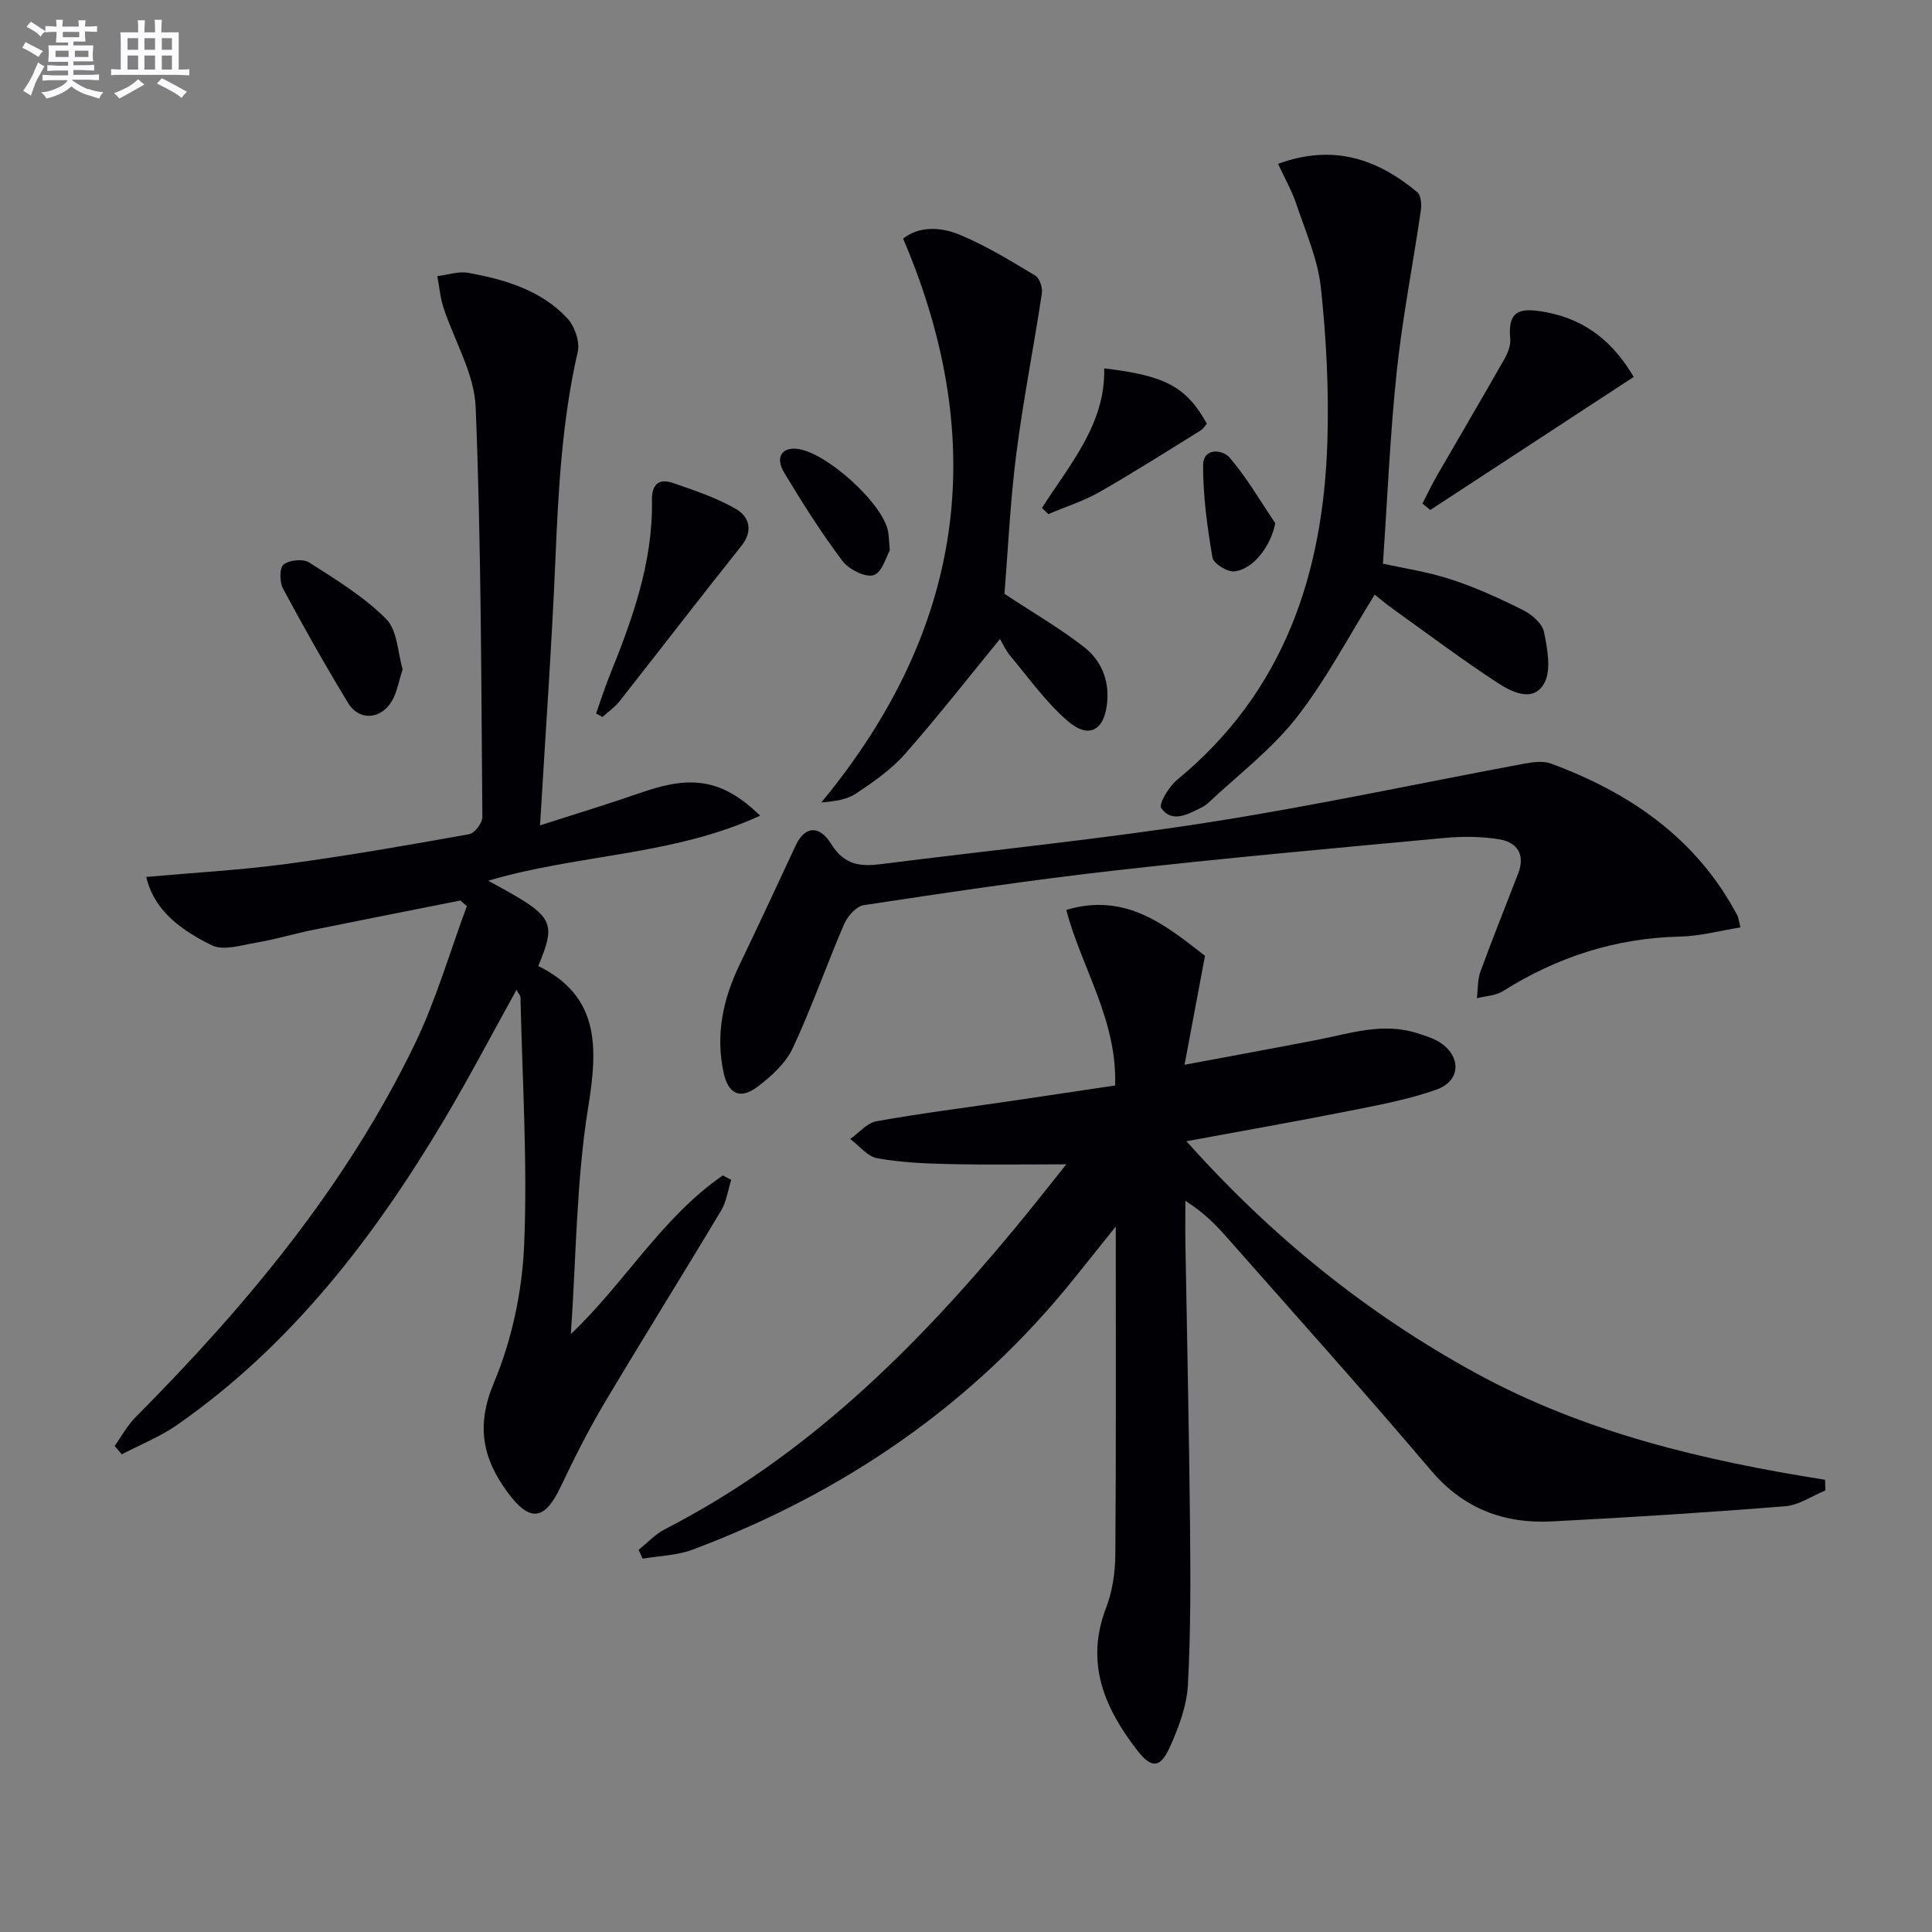
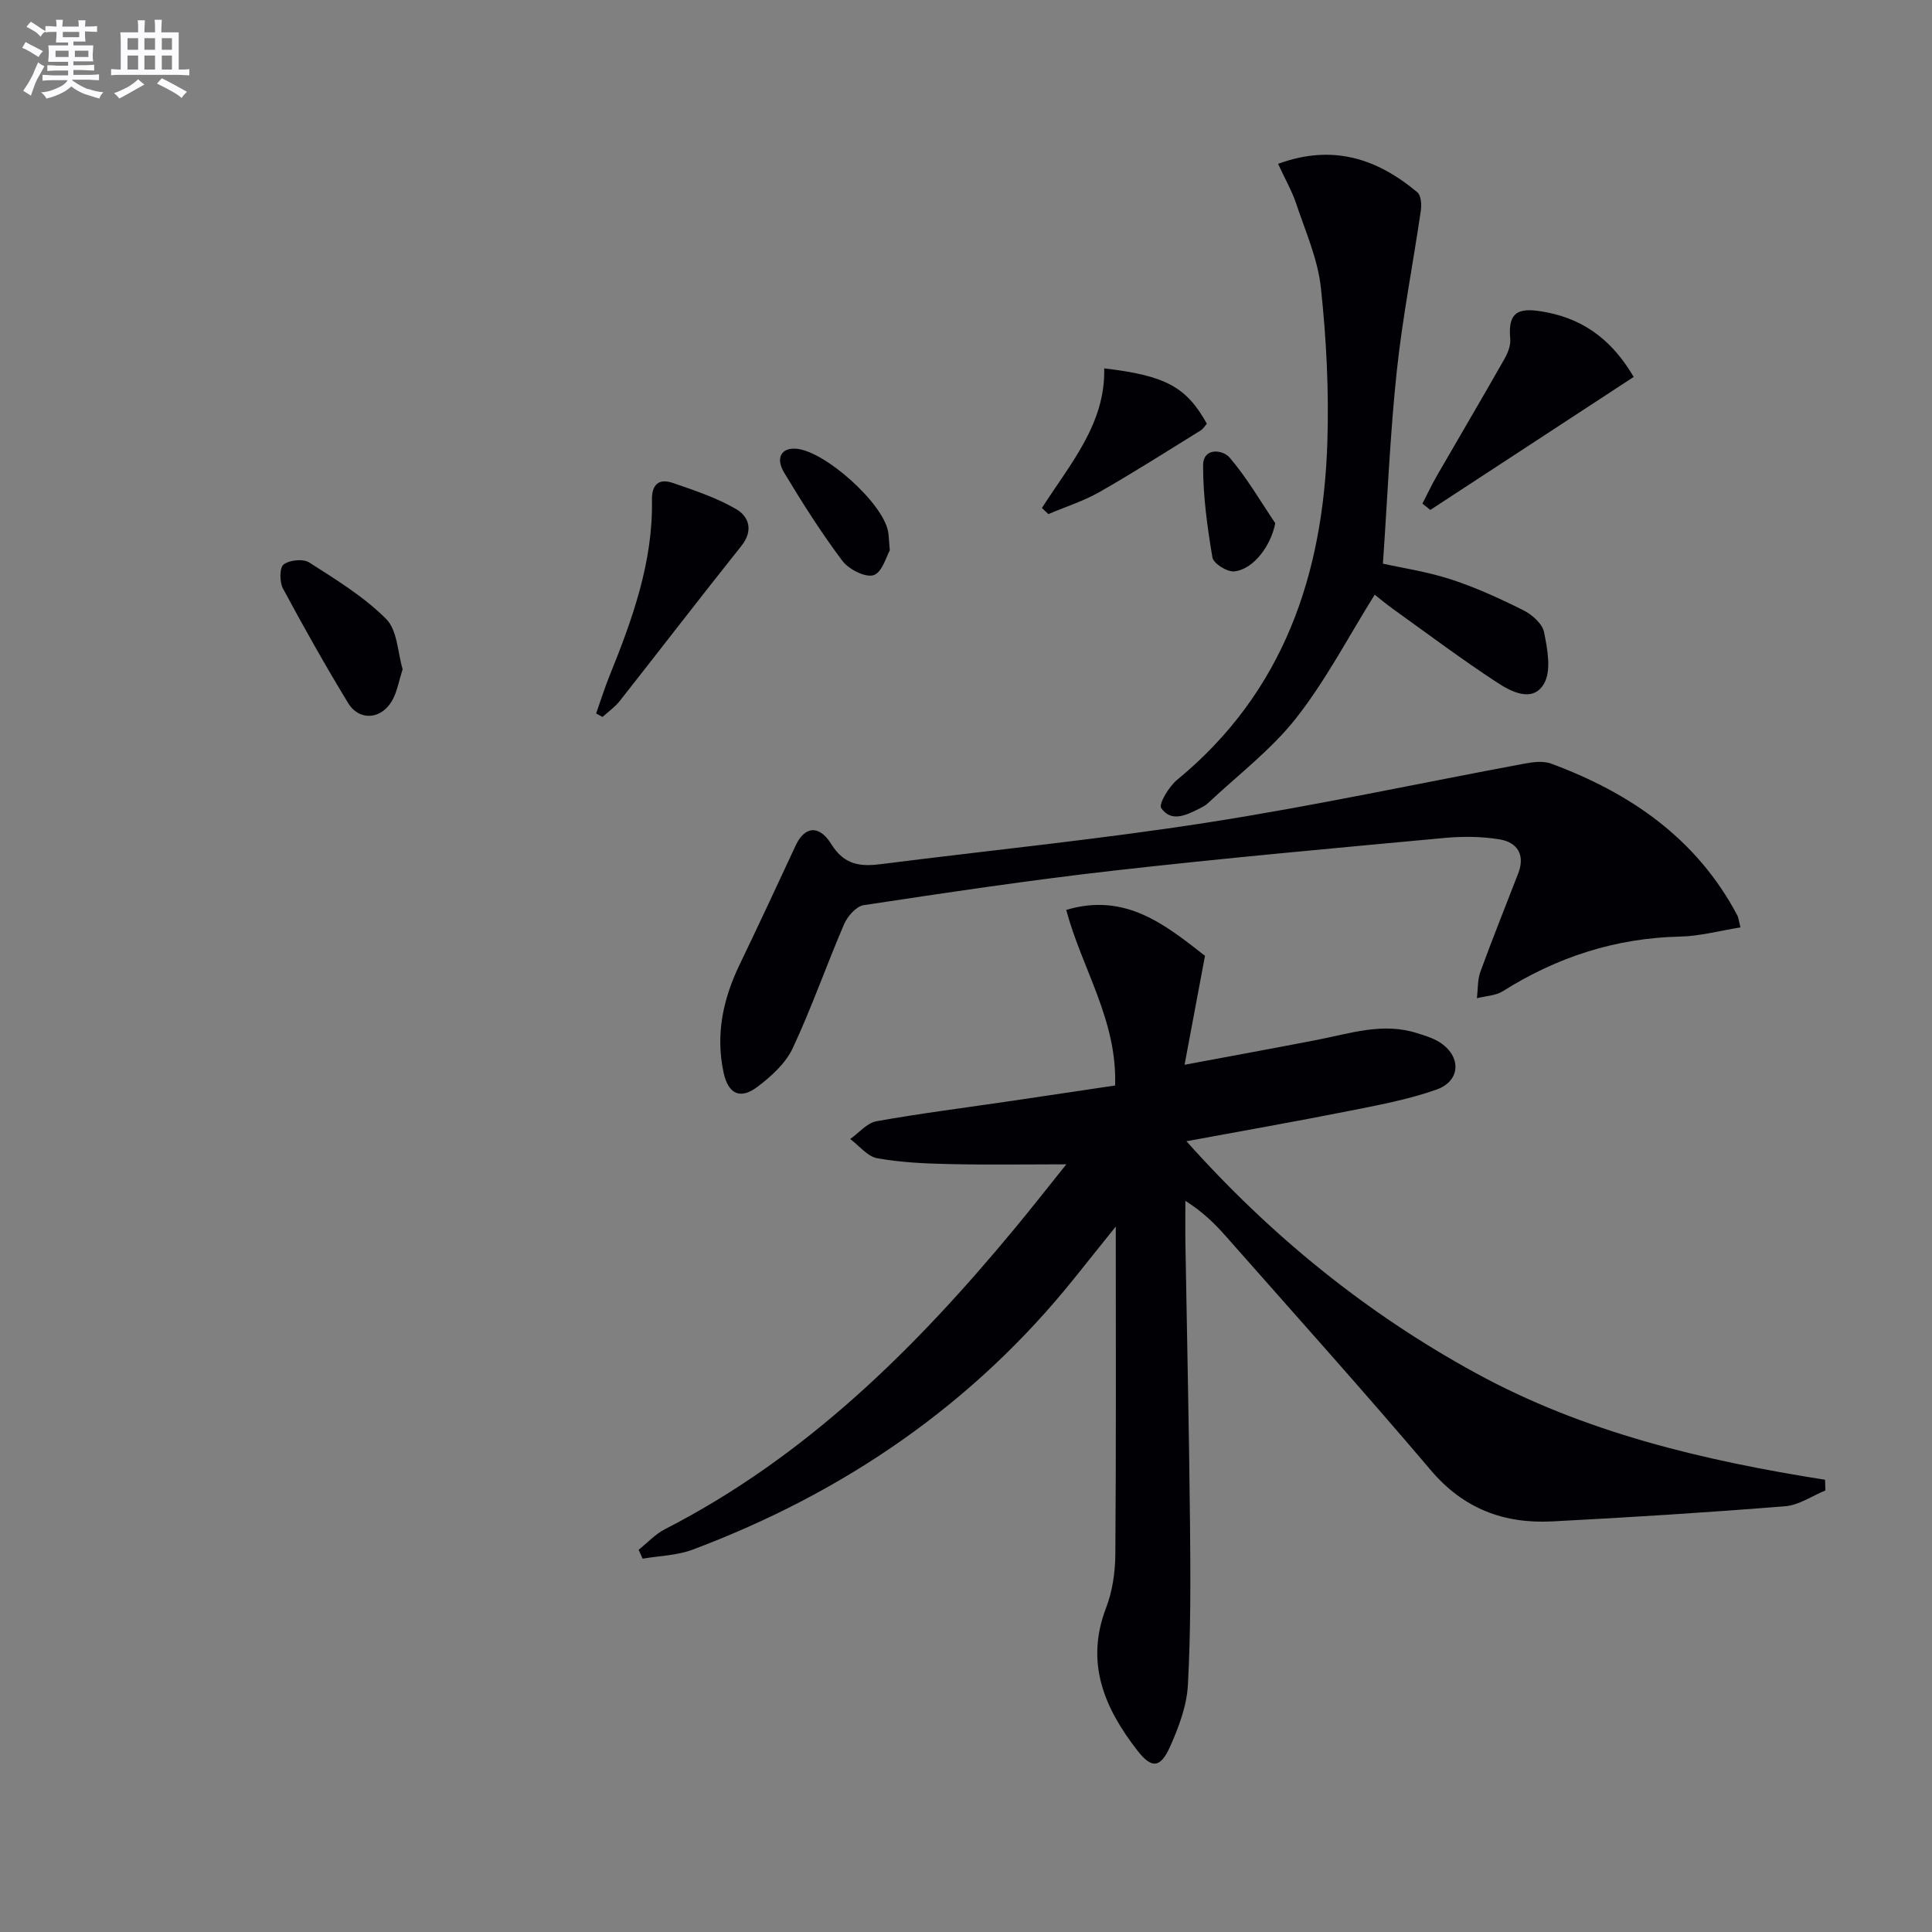
<svg xmlns="http://www.w3.org/2000/svg" enable-background="new 0 0 400 400" viewBox="0 0 400 400">
  <rect x="0" y="0" width="400" height="400" fill="#808080" stroke="none" />
  <g fill="#010105">
    <path d="m230.87 224.74c.46-13.51-6.85-24.14-10.12-36.35 12.25-3.67 20.5 3.08 28.73 9.5-1.36 7.26-2.69 14.36-4.23 22.56 9.71-1.82 18.6-3.44 27.47-5.16 6.83-1.33 13.58-3.65 20.63-1.4 1.57.5 3.21.97 4.6 1.83 4.64 2.87 4.56 8.07-.55 9.87-5.9 2.08-12.15 3.24-18.32 4.46-10.89 2.17-21.83 4.08-33.44 6.23 17.48 19.58 37.17 35.56 59.83 47.96 22.54 12.34 47.16 18.14 72.39 22.13.02.74.05 1.47.07 2.21-2.76 1.13-5.46 3.04-8.3 3.27-16.07 1.29-32.16 2.31-48.27 3.14-9.94.51-18.34-2.59-25.1-10.57-13.89-16.37-28.24-32.35-42.44-48.45-2.3-2.61-4.78-5.05-8.4-7.35 0 3-.04 6 .01 9 .32 19.31.76 38.61.95 57.92.11 11.11.16 22.25-.44 33.34-.24 4.33-1.9 8.74-3.7 12.77-2 4.45-3.82 4.56-6.75.79-6.8-8.76-10.87-18.11-6.5-29.52 1.34-3.48 1.91-7.45 1.93-11.21.17-22.16.09-44.31.09-67.77-3.28 4.09-5.87 7.33-8.47 10.57-21.03 26.27-47.79 44.54-79.11 56.32-3.24 1.22-6.91 1.28-10.38 1.88-.28-.61-.55-1.22-.83-1.84 1.81-1.44 3.44-3.24 5.46-4.27 29.2-14.97 51.89-37.47 72.51-62.38 3.56-4.3 7-8.7 10.58-13.16-8.48 0-16.37.13-24.26-.05-4.98-.11-10.01-.33-14.89-1.21-2.04-.37-3.74-2.6-5.59-3.98 1.8-1.27 3.47-3.33 5.44-3.68 9.3-1.66 18.69-2.84 28.05-4.22 7.02-1.03 14.04-2.09 21.35-3.18z" />
-     <path d="m106.93 204.95c-5.06 9.11-9.73 18.05-14.87 26.7-14.58 24.51-31.72 46.87-55.43 63.39-3.51 2.44-7.59 4.06-11.41 6.06-.49-.58-.99-1.16-1.48-1.73 1.43-2 2.62-4.24 4.33-5.96 22.87-23.01 43.51-47.74 57.75-77.13 4.44-9.16 7.27-19.09 10.84-28.67-.45-.39-.9-.78-1.35-1.17-10.18 2.03-20.36 4.02-30.53 6.09-3.9.8-7.74 1.96-11.66 2.62-3.09.52-6.85 1.75-9.28.56-8.54-4.17-12.24-8.65-13.57-14.15 9.69-.87 19.42-1.4 29.05-2.69 12.66-1.7 25.25-3.91 37.82-6.16 1.13-.2 2.74-2.33 2.73-3.55-.24-28.3-.25-56.62-1.39-84.89-.28-6.96-4.44-13.74-6.68-20.64-.67-2.07-.85-4.31-1.26-6.46 2.15-.26 4.39-1.05 6.43-.68 7.59 1.39 15.03 3.57 20.48 9.4 1.52 1.63 2.64 4.85 2.17 6.93-3.26 14.18-4.02 28.57-4.63 43.03-.77 18.06-2.06 36.1-3.18 55.03 5.81-1.86 11.28-3.55 16.71-5.35 6.61-2.19 13.21-5.12 20.29-2.5 3.09 1.14 5.84 3.21 8.58 5.84-18.09 8.34-37.85 7.97-56.32 13.48 13.68 7.36 14.23 8.24 10.38 17.66 12.67 6.25 12.36 16.71 10.34 29.16-2.48 15.33-2.49 31.06-3.6 47.03 11.06-10.45 18.82-24.13 31.46-32.84.58.31 1.16.61 1.74.92-.67 2.12-.97 4.47-2.08 6.33-8.02 13.41-16.31 26.66-24.29 40.09-3.3 5.55-6.2 11.36-8.98 17.2-3.31 6.94-6.36 7.31-10.98 1.03-5.18-7.04-6.52-13.81-2.79-22.68 3.72-8.84 5.84-18.87 6.25-28.48.72-17.05-.39-34.17-.76-51.27-.01-.4-.41-.79-.83-1.55z" />
    <path d="m360.34 192.01c-4.37.7-8.41 1.81-12.47 1.9-13.36.29-25.47 4.22-36.71 11.3-1.5.95-3.57.99-5.38 1.46.22-1.83.11-3.79.72-5.48 2.49-6.83 5.21-13.58 7.83-20.36 1.49-3.87-.19-6.44-3.87-7.05-3.72-.61-7.64-.64-11.41-.29-22.83 2.12-45.66 4.18-68.44 6.76-17.31 1.96-34.55 4.55-51.78 7.15-1.54.23-3.35 2.29-4.06 3.92-3.67 8.52-6.72 17.32-10.65 25.71-1.47 3.13-4.44 5.82-7.28 7.97-3.6 2.73-6.08 1.48-7.03-2.94-1.68-7.8-.14-15.13 3.26-22.22 3.96-8.24 7.82-16.52 11.67-24.8 1.81-3.89 4.79-4.43 7.37-.27 2.73 4.38 6.07 4.68 10.36 4.13 22.57-2.87 45.23-5.12 67.7-8.63 21.95-3.43 43.71-8.12 65.56-12.19 1.76-.33 3.83-.57 5.44.03 16.39 6.07 30.1 15.51 38.52 31.4.24.44.27.96.65 2.5z" />
    <path d="m264.61 33.92c11.46-4.19 20.59-.99 28.83 5.88.78.65.91 2.56.73 3.79-1.62 11.12-3.81 22.17-4.99 33.32-1.38 13-1.91 26.09-2.86 39.79 3.89.87 9.1 1.64 14.04 3.24 5.16 1.68 10.16 3.97 15.02 6.4 1.8.9 3.95 2.78 4.3 4.54.7 3.49 1.55 7.94 0 10.65-2.3 4.02-6.78 1.71-9.73-.23-7.36-4.82-14.42-10.11-21.57-15.24-1.47-1.05-2.85-2.22-3.76-2.94-5.47 8.75-10.13 17.75-16.28 25.57-5.18 6.58-12.09 11.81-18.26 17.61-.48.45-1.09.78-1.68 1.07-2.72 1.35-5.85 2.99-7.98-.06-.58-.83 1.58-4.44 3.26-5.83 22.13-18.18 30.29-42.6 31.14-70.08.33-10.61-.21-21.31-1.35-31.86-.64-5.94-3.22-11.7-5.14-17.47-.89-2.61-2.3-5.07-3.72-8.15z" />
-     <path d="m207.96 122.94c6.08 4.01 11.53 7.17 16.45 11 3.51 2.72 5.25 6.73 4.82 11.45-.53 5.82-3.76 7.71-8.2 3.87-4.46-3.86-7.98-8.82-11.8-13.39-1.05-1.25-1.73-2.82-2.19-3.58-6.5 7.93-12.88 16.11-19.73 23.88-2.82 3.19-6.49 5.72-10.07 8.12-1.88 1.26-4.38 1.61-7.19 1.85 29.42-35.63 35.11-74.18 16.93-116.74 3.26-2.6 7.74-2.44 11.67-.82 5.48 2.26 10.6 5.43 15.71 8.49.89.53 1.52 2.51 1.35 3.68-1.68 11.1-3.88 22.13-5.3 33.26-1.26 9.86-1.71 19.83-2.45 28.93z" />
    <path d="m294.5 104.26c1-1.93 1.92-3.89 3-5.77 4.63-8.03 9.34-16.01 13.92-24.07.72-1.26 1.39-2.87 1.26-4.24-.6-6.18 2.28-6.5 7.41-5.54 8.57 1.61 14.13 6.54 18.15 13.4-14.27 9.33-28.19 18.44-42.11 27.54-.55-.44-1.09-.88-1.63-1.32z" />
    <path d="m123.42 147.72c.91-2.58 1.73-5.19 2.75-7.73 4.74-11.73 9.04-23.57 8.81-36.48-.06-3.16 1.4-4.51 4.26-3.54 4.49 1.54 9.08 3.06 13.15 5.42 2.67 1.55 3.65 4.45 1.1 7.64-8.49 10.64-16.78 21.44-25.2 32.13-.98 1.25-2.36 2.19-3.55 3.28-.45-.24-.89-.48-1.32-.72z" />
    <path d="m215.72 105.17c5.79-9.06 13.19-17.43 12.89-28.9 12.73 1.49 17.03 3.85 21.26 11.46-.41.45-.77 1.07-1.3 1.4-6.94 4.29-13.82 8.68-20.9 12.72-3.33 1.9-7.07 3.08-10.62 4.59-.44-.42-.88-.85-1.33-1.27z" />
    <path d="m83.36 138.55c-.77 2.41-1.12 4.61-2.14 6.44-2.23 4-6.84 4.36-9.15.56-4.72-7.77-9.19-15.7-13.49-23.71-.72-1.34-.72-4.3.14-4.97 1.21-.94 4.05-1.22 5.31-.41 5.55 3.55 11.31 7.07 15.91 11.68 2.35 2.34 2.39 6.98 3.42 10.41z" />
    <path d="m184.22 113.95c-.68 1.16-1.56 4.55-3.34 5.13-1.72.55-5.16-1.21-6.49-2.98-4.36-5.81-8.27-11.98-12.02-18.21-1.87-3.1-.58-5.22 2.45-4.99 5.97.46 17.97 11.24 19.05 17.14.15.81.16 1.65.35 3.91z" />
    <path d="m264.03 108.32c-.88 4.62-4.49 9.59-8.52 9.98-1.46.14-4.28-1.64-4.49-2.88-1.06-6.3-1.95-12.71-1.93-19.09.01-3.75 4.08-3.25 5.5-1.58 3.56 4.16 6.35 9 9.44 13.57z" />
  </g>
  <path d="m6.8 9.5c.6.3 1.3.7 2.1 1.1-.4.4-.7.8-.9 1.2-.7-.4-1.3-.8-1.8-1.1s-1.1-.6-1.6-.8c.2-.4.5-.8.7-1.2.4.2.8.5 1.5.8zm.9 6.9c-.3.6-.5 1.1-.7 1.7s-.4 1.1-.6 1.7c-.6-.4-1.1-.7-1.6-1 .7-1 1.2-1.8 1.5-2.4.3-.5.6-1.1.8-1.7.3-.6.5-1.2.8-1.8.3.3.8.6 1.3.8-.7 1.3-1.2 2.2-1.5 2.7zm.1-11c.4.3 1 .7 1.7 1.1-.5.2-.8.6-1.1 1.1-.5-.6-1-1-1.4-1.2s-.9-.6-1.5-.8c.2-.4.5-.7.9-1.1.5.3.9.6 1.4.9zm10.5 13c1 .4 2 .6 3.1.7-.4.4-.7.8-.8 1.3-.9-.2-1.9-.6-3-.9-1-.4-2-.9-2.8-1.6-.5.4-1.1.9-1.9 1.3s-1.9.9-3.3 1.2c-.1-.3-.5-.8-1.1-1.3 1 0 2.1-.3 3.2-.8 1.2-.5 1.9-1 2.3-1.7h-3.2c-.4 0-1 0-2 .1v-1.2c1 0 1.7.1 2 .1h3.3v-1h-2.3c-.2 0-.9 0-2 .1v-1.2c1.2 0 1.9.1 2 .1h2.3v-.8h-4.1c0-.7.1-1.2.1-1.6 0-.5 0-1.1-.1-1.8h4.1v-.6h-2.5c0-.6.1-1.1.1-1.6v-.6h-.5c-.4 0-1 0-1.8.1v-1.3c1.2 0 1.9.1 2.1.1h.2c0-.3 0-.8-.1-1.4h1.4c0 .6-.1 1-.1 1.4h3.4c0-.4 0-.8-.1-1.3h1.5c0 .4-.1.9-.1 1.3.7 0 1.5 0 2.5-.1v1.2c-1 0-1.8-.1-2.5-.1v.6c0 .3 0 .8.1 1.5h-2.5v.8h4.1c0 .7-.1 1.3-.1 1.8s0 1 .1 1.5h-4.1v.8h1.4c.8 0 1.8 0 2.9-.1v1.2c-1 0-1.9-.1-2.8-.1h-1.5v1h3.2c.3 0 1 0 2.1-.1v1.2c-1.1 0-1.8-.1-2.1-.1h-3.4l-.1.1c1.4 1 2.4 1.5 3.4 1.9zm-4.1-6.6v-1.3h-2.7v1.3zm2.2-4.1v-1.1h-3.4v1.1zm1.9 4.1v-1.3h-2.8v1.3z" fill="#fbfafc" />
  <path d="m37 6.7v2.3 5.4c1 0 1.8 0 2.2-.1v1.3c-.6 0-1.5-.1-2.5-.1h-11.9c-.7 0-1.3 0-1.8.1v-1.3c.5 0 1.1.1 2 .1v-5.2c0-1 0-1.8-.1-2.5h3.7c0-1.3 0-2.1-.1-2.5h1.5c0 .4-.1 1.3-.1 2.5h2.2c0-1.2 0-2.1-.1-2.6h1.5c0 .4-.1 1.3-.1 2.6zm-12.3 13.7c-.3-.4-.7-.8-1.1-1.1 1.1-.4 2.1-.9 2.9-1.3.8-.5 1.5-1 2.1-1.6.4.4.9.8 1.3 1.1-2.5 1.4-4.2 2.4-5.2 2.9zm3.9-10.1v-2.4h-2.2v2.4zm0 4.1v-2.9h-2.2v2.9zm3.5-4.1v-2.4h-2.2v2.4zm0 4.1v-2.9h-2.2v2.9zm.4 2.9 1-1.1c.6.3 1.4.7 2.5 1.3s2 1.1 2.7 1.5c-.4.4-.8.8-1.1 1.3-.8-.8-2.5-1.7-5.1-3zm3.1-7v-2.4h-2.1v2.4zm0 4.1v-2.9h-2.1v2.9z" fill="#fbfafc" />
</svg>